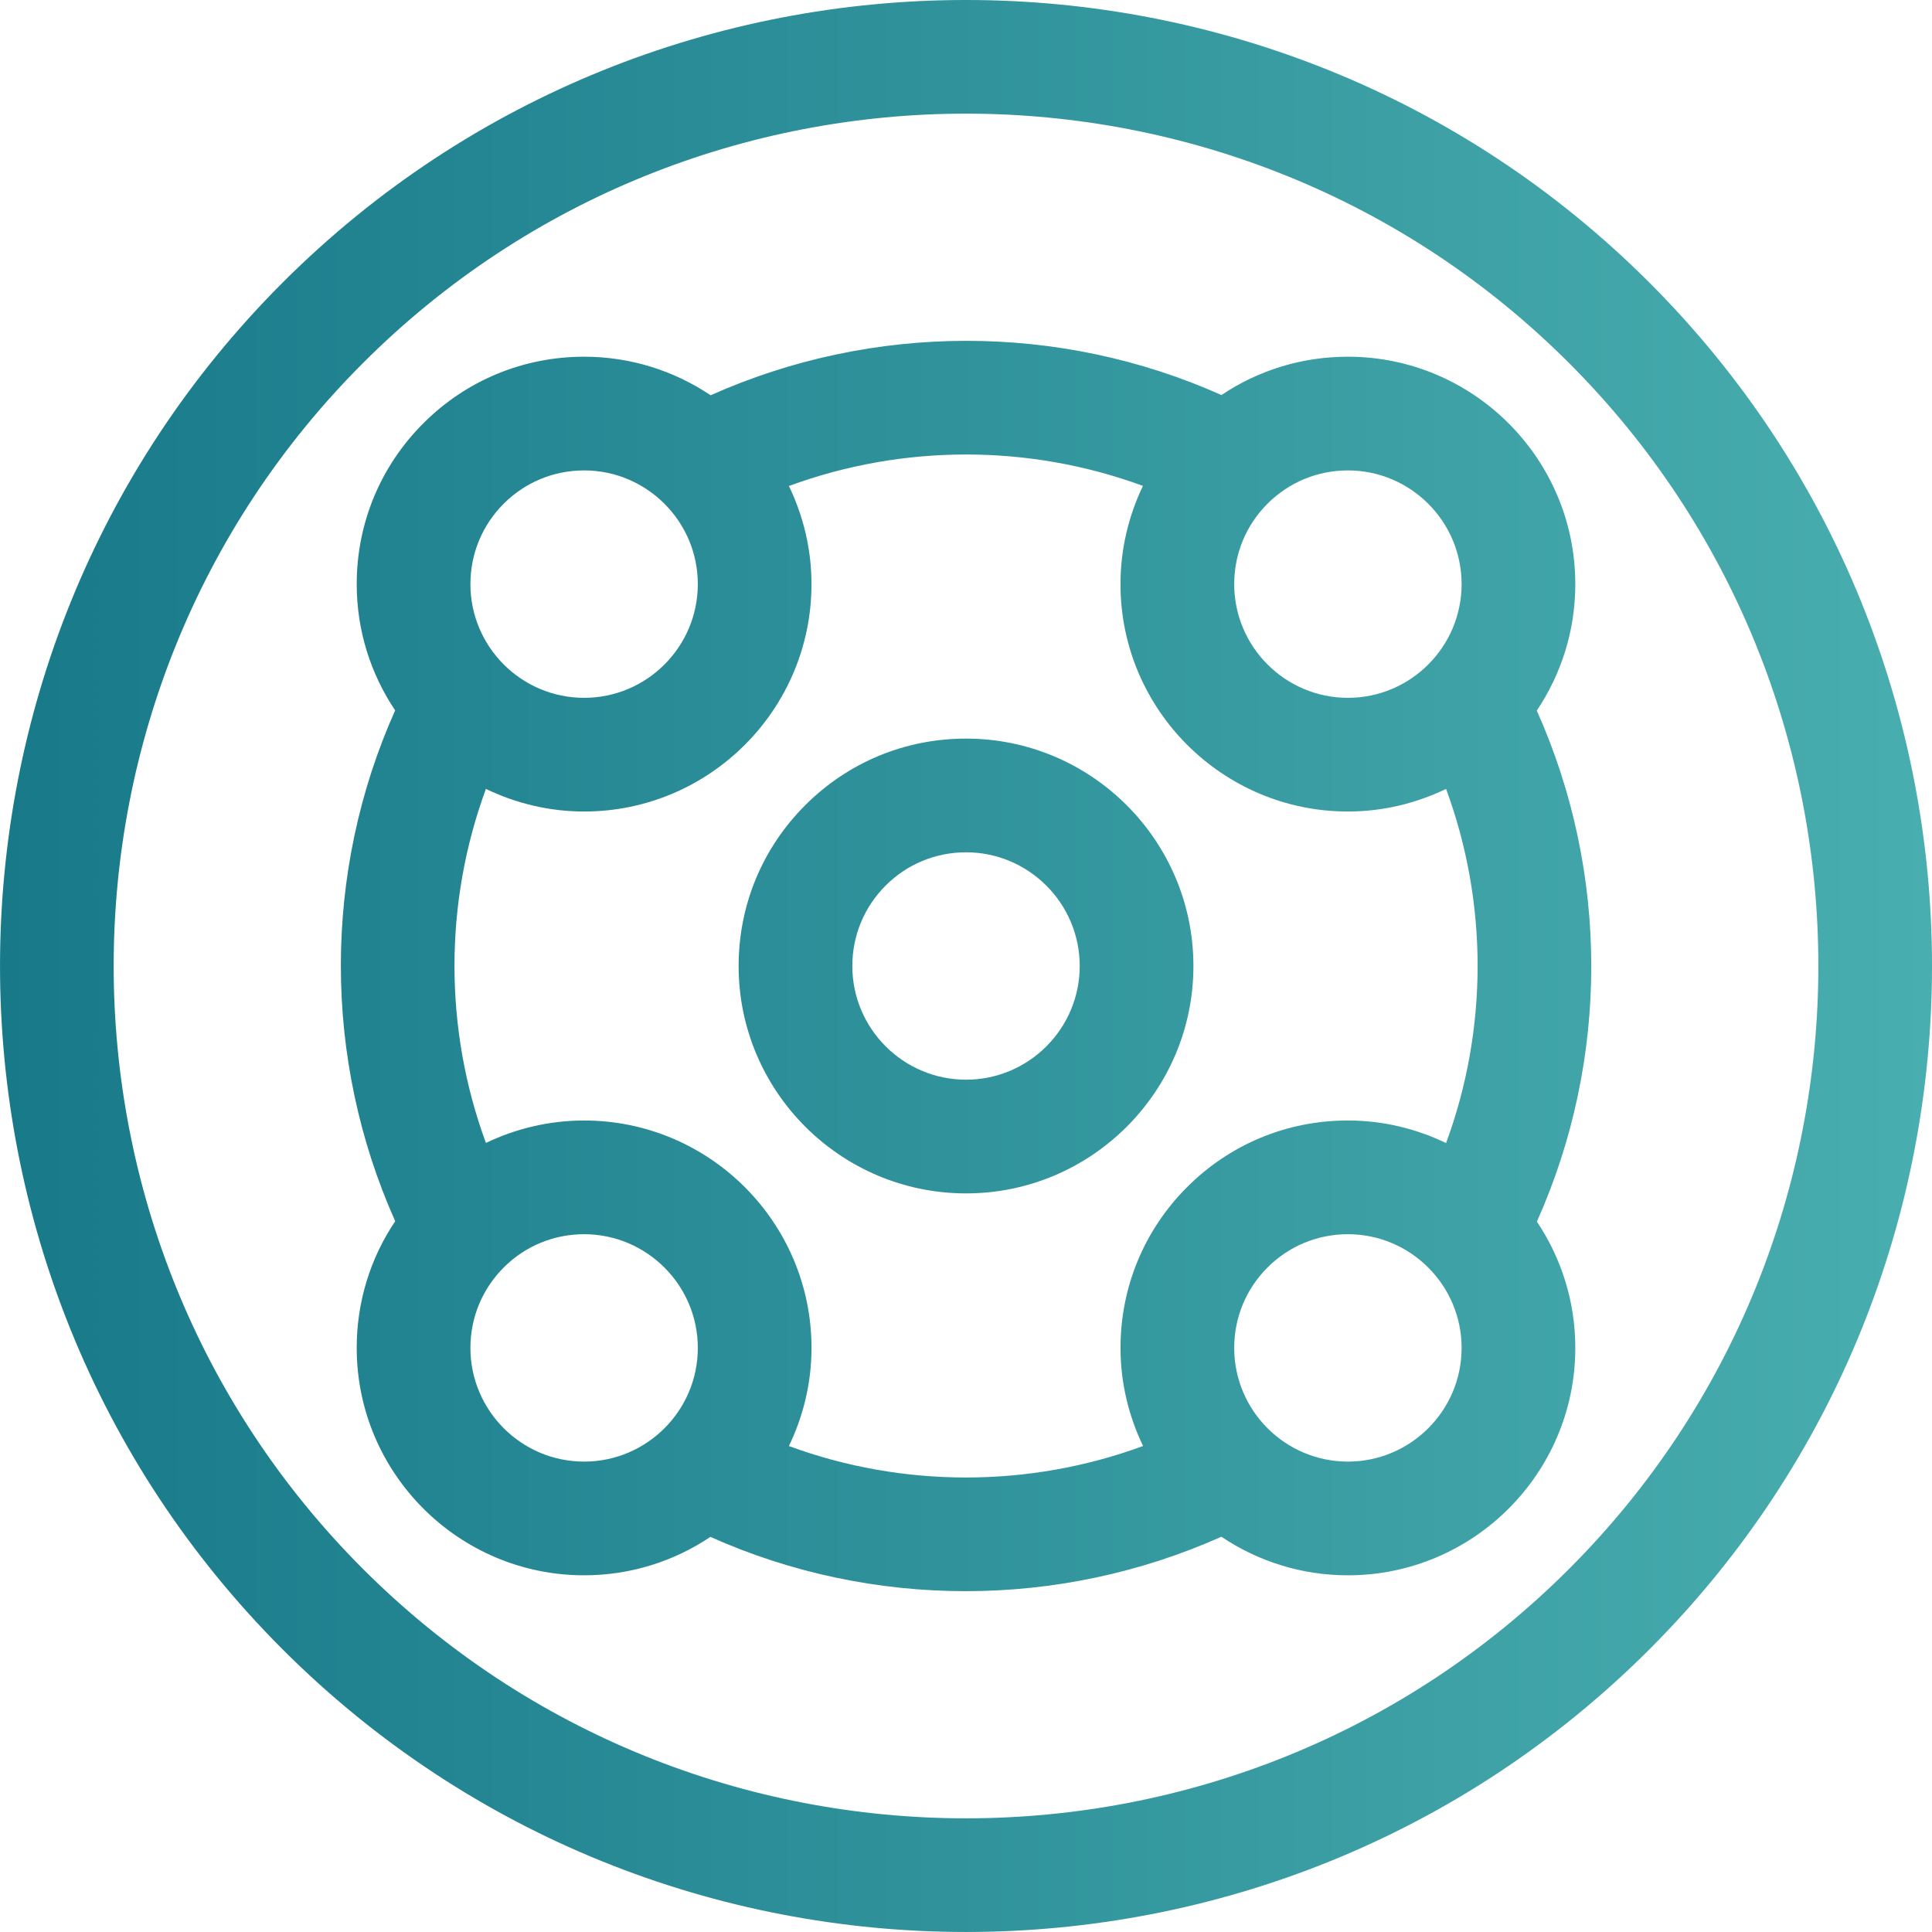
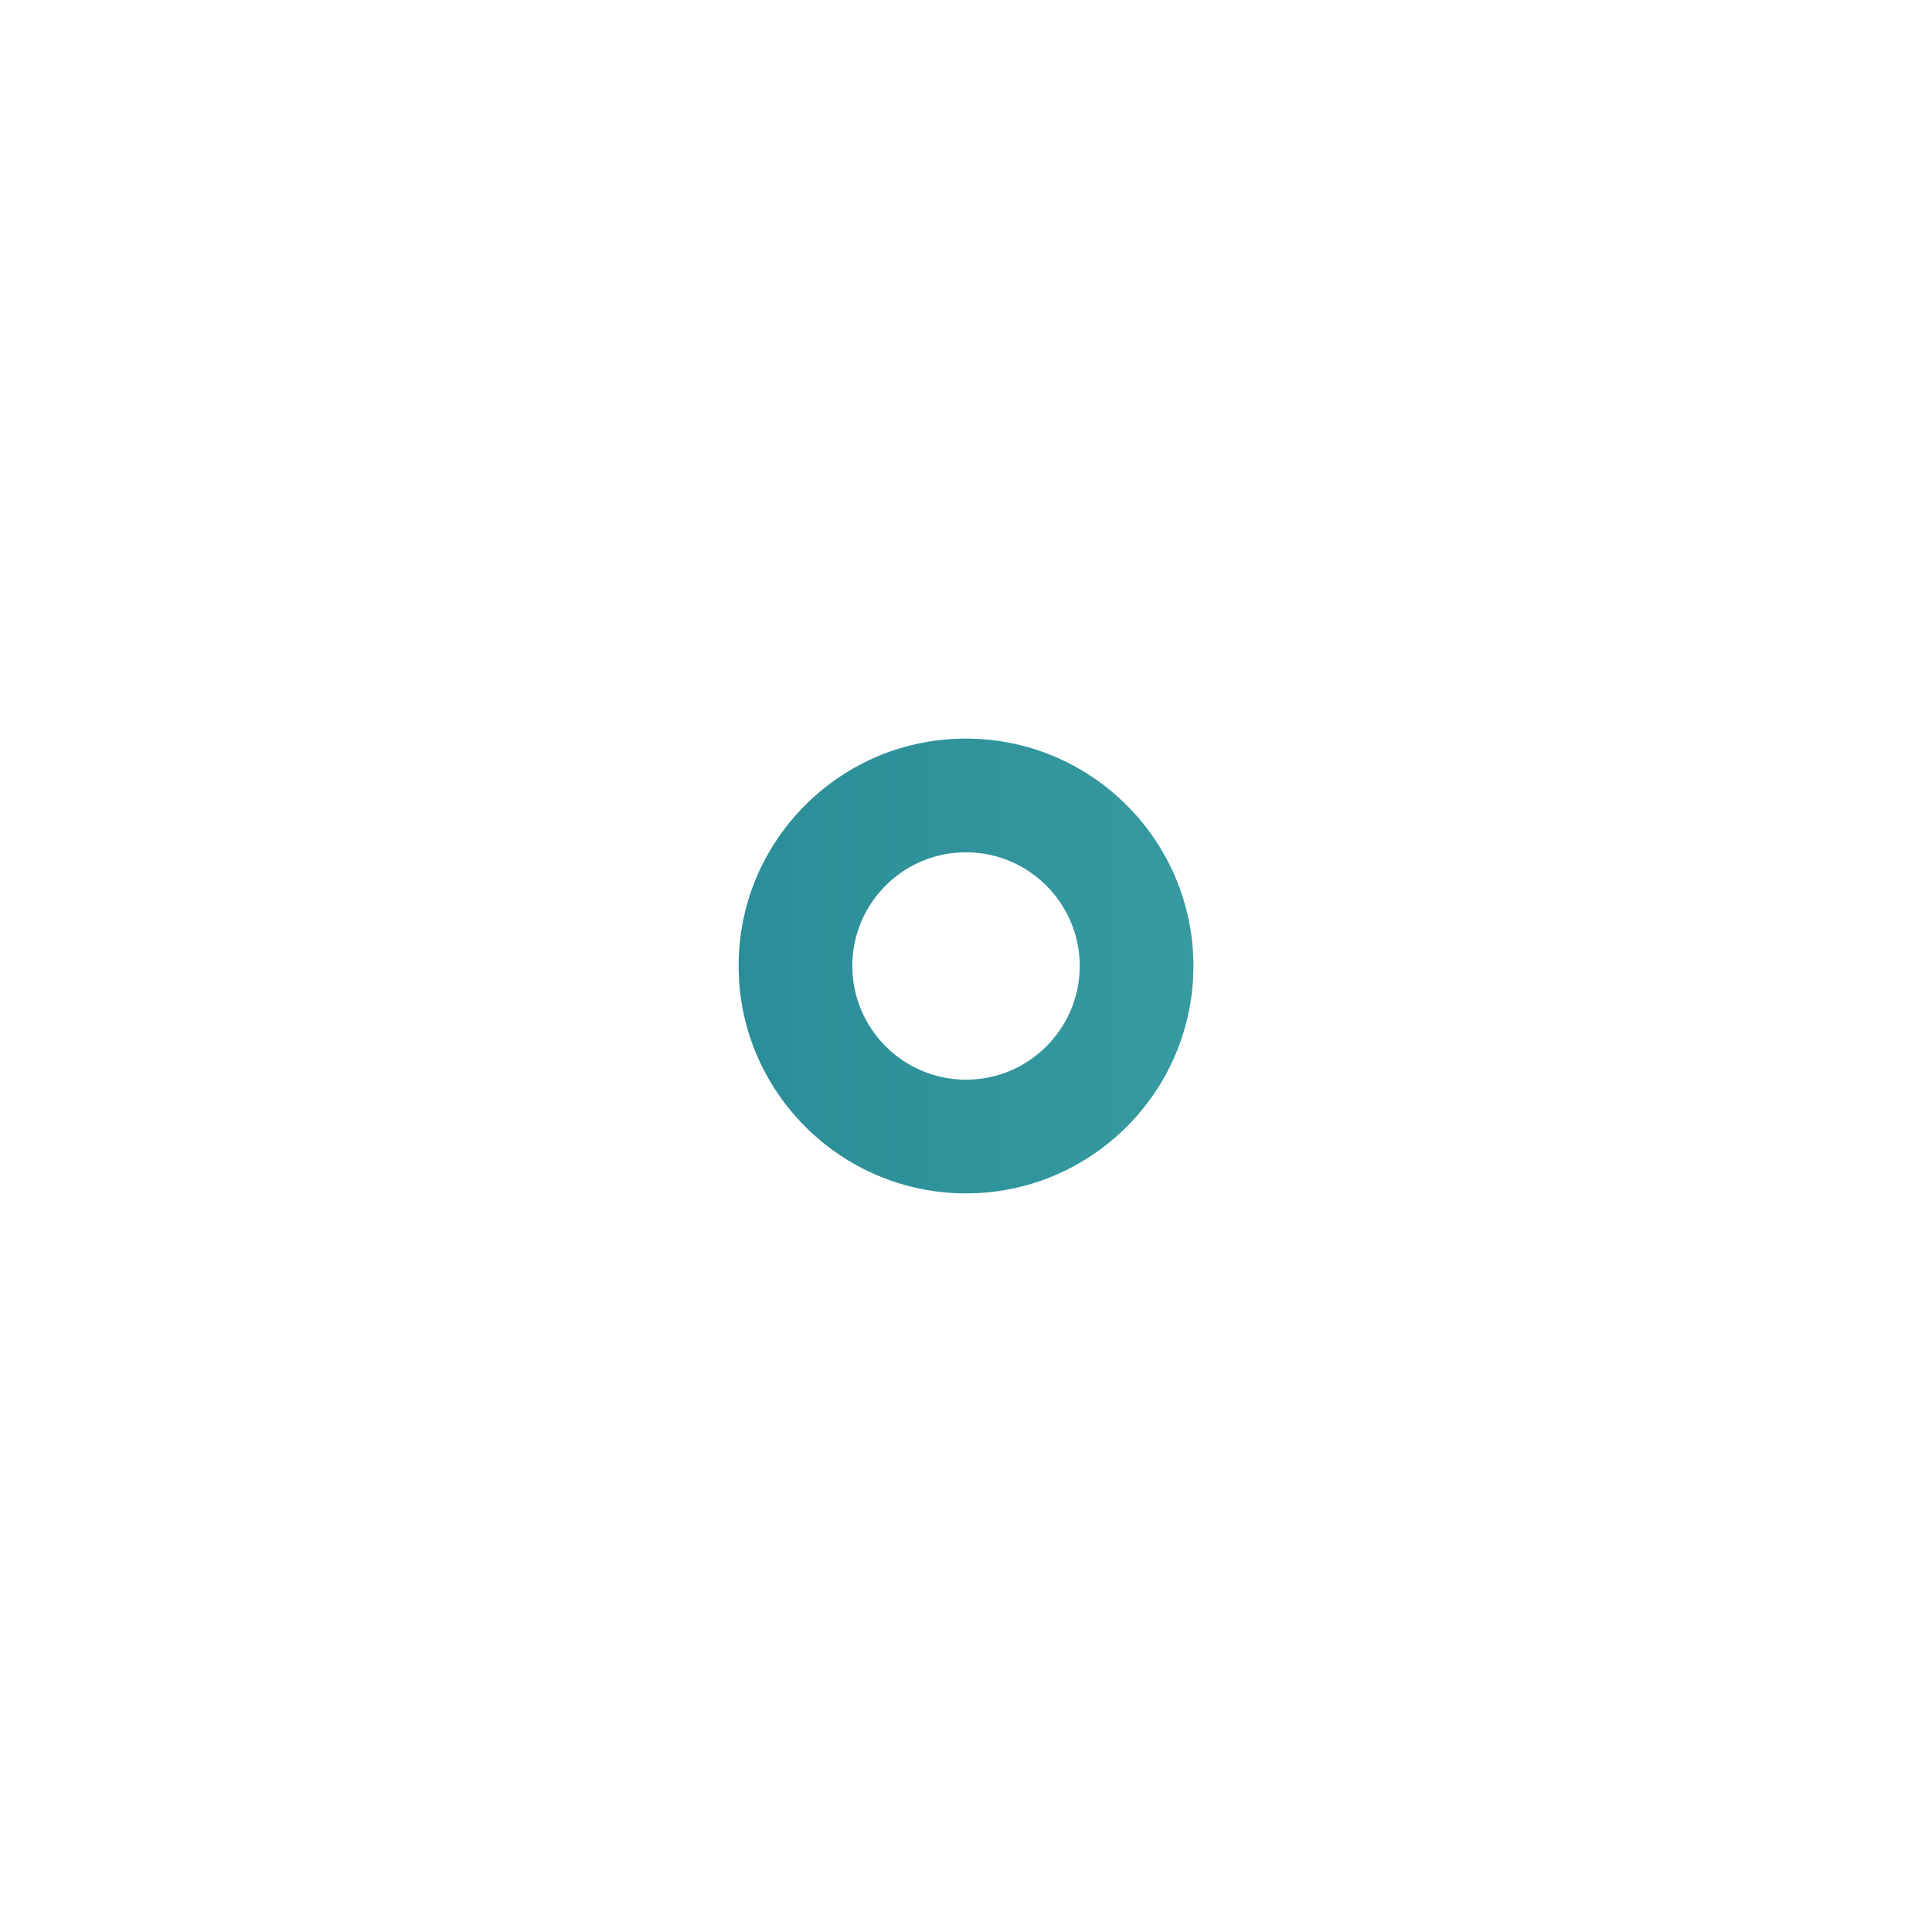
<svg xmlns="http://www.w3.org/2000/svg" version="1.1" id="Layer_1" x="0px" y="0px" viewBox="0 0 80 80" style="enable-background:new 0 0 80 80;" xml:space="preserve">
  <style type="text/css">
	.st0{fill:url(#SVGID_1_);}
	.st1{fill:url(#SVGID_2_);}
	.st2{fill:url(#SVGID_3_);}
</style>
  <g>
    <g>
      <linearGradient id="SVGID_1_" gradientUnits="userSpaceOnUse" x1="0" y1="40" x2="80" y2="40">
        <stop offset="0" style="stop-color:#187989" />
        <stop offset="1" style="stop-color:#49AEAF" />
      </linearGradient>
      <path class="st0" d="M40.001,30.584c-2.515-0.001-4.88,0.979-6.658,2.757c-1.779,1.779-2.758,4.144-2.758,6.659    c-0.001,2.596,1.056,4.95,2.761,6.655c1.705,1.705,4.06,2.761,6.655,2.761c5.192,0,9.416-4.224,9.416-9.416    C49.417,34.807,45.192,30.583,40.001,30.584z M40.001,44.708c-2.597-0.001-4.708-2.113-4.708-4.708c0-1.259,0.49-2.44,1.379-3.33    c0.889-0.889,2.071-1.378,3.329-1.378c1.298,0,2.474,0.528,3.327,1.381c0.853,0.853,1.381,2.03,1.381,3.328    C44.708,42.596,42.597,44.708,40.001,44.708z" />
      <linearGradient id="SVGID_2_" gradientUnits="userSpaceOnUse" x1="0" y1="40" x2="80" y2="40">
        <stop offset="0" style="stop-color:#187989" />
        <stop offset="1" style="stop-color:#49AEAF" />
      </linearGradient>
-       <path class="st1" d="M68.298,11.702c-15.603-15.603-40.992-15.603-56.595,0c-15.603,15.603-15.603,40.992,0,56.595    c15.603,15.603,40.992,15.603,56.595,0C83.901,52.695,83.901,27.305,68.298,11.702z M64.969,64.968    c-13.767,13.767-36.17,13.767-49.937,0c-13.767-13.767-13.767-36.17,0-49.937s36.17-13.767,49.937,0S78.736,51.201,64.969,64.968z    " />
      <linearGradient id="SVGID_3_" gradientUnits="userSpaceOnUse" x1="0" y1="40" x2="80" y2="40">
        <stop offset="0" style="stop-color:#187989" />
        <stop offset="1" style="stop-color:#49AEAF" />
      </linearGradient>
-       <path class="st2" d="M63.635,29.423c1.007-1.498,1.595-3.3,1.595-5.236c0-5.193-4.224-9.417-9.416-9.416    c-1.892-0.001-3.7,0.555-5.236,1.587c-6.702-2.996-14.434-2.993-21.152,0.01c-1.499-1.008-3.301-1.597-5.239-1.597    c-2.515-0.001-4.88,0.979-6.658,2.757c-1.779,1.779-2.758,4.144-2.758,6.659c-0.001,1.934,0.587,3.732,1.591,5.229    c-2.998,6.702-2.997,14.436,0.003,21.152c-1.037,1.539-1.595,3.349-1.594,5.246c0,2.597,1.056,4.95,2.761,6.655    c1.705,1.705,4.06,2.761,6.655,2.761c1.933,0,3.732-0.587,5.229-1.591c6.704,2.999,14.438,2.998,21.159-0.006    c1.499,1.007,3.302,1.597,5.239,1.597c5.192,0,9.416-4.224,9.416-9.416c0-1.934-0.587-3.732-1.591-5.229    C66.644,43.871,66.642,36.146,63.635,29.423z M52.485,20.857c0.889-0.889,2.071-1.378,3.329-1.378    c1.298,0,2.474,0.528,3.327,1.381c0.853,0.852,1.381,2.03,1.381,3.328c-0.001,2.596-2.113,4.708-4.708,4.708    c-2.597-0.001-4.708-2.113-4.708-4.708C51.106,22.928,51.596,21.746,52.485,20.857z M20.858,20.857    c0.889-0.889,2.071-1.378,3.329-1.378c1.298,0,2.474,0.528,3.327,1.381c0.853,0.852,1.381,2.029,1.381,3.328    c-0.001,2.596-2.112,4.708-4.708,4.708c-2.597-0.001-4.708-2.113-4.708-4.708C19.479,22.928,19.969,21.746,20.858,20.857z     M24.187,60.522c-2.597-0.001-4.708-2.113-4.708-4.708c0-1.259,0.49-2.44,1.379-3.33c0.889-0.889,2.071-1.378,3.329-1.378    c1.298,0,2.474,0.528,3.327,1.381s1.381,2.029,1.381,3.328C28.895,58.409,26.783,60.521,24.187,60.522z M55.814,60.522    c-2.597-0.001-4.708-2.113-4.708-4.708c0-1.259,0.49-2.44,1.379-3.33c0.889-0.889,2.071-1.378,3.329-1.378    c1.298,0,2.474,0.528,3.327,1.381c0.853,0.853,1.381,2.029,1.381,3.328C60.522,58.409,58.41,60.521,55.814,60.522z M59.879,47.332    c-1.233-0.593-2.608-0.935-4.065-0.935c-2.515-0.001-4.88,0.979-6.658,2.757c-1.779,1.779-2.758,4.144-2.758,6.659    c0,1.456,0.342,2.831,0.934,4.063c-4.727,1.74-9.946,1.737-14.665,0.002c0.593-1.233,0.936-2.608,0.936-4.064    c0-5.193-4.224-9.417-9.416-9.416c-1.432,0-2.811,0.327-4.066,0.929c-1.737-4.725-1.735-9.944,0-14.66    c1.233,0.593,2.608,0.936,4.065,0.936c5.192,0,9.416-4.224,9.416-9.416c0-1.456-0.342-2.831-0.935-4.063    c4.725-1.739,9.943-1.738,14.66-0.004c-0.602,1.255-0.93,2.634-0.93,4.067c-0.001,2.596,1.056,4.95,2.761,6.655    s4.06,2.761,6.655,2.761c1.457,0,2.833-0.343,4.066-0.936C61.622,37.395,61.619,42.609,59.879,47.332z" />
    </g>
  </g>
</svg>